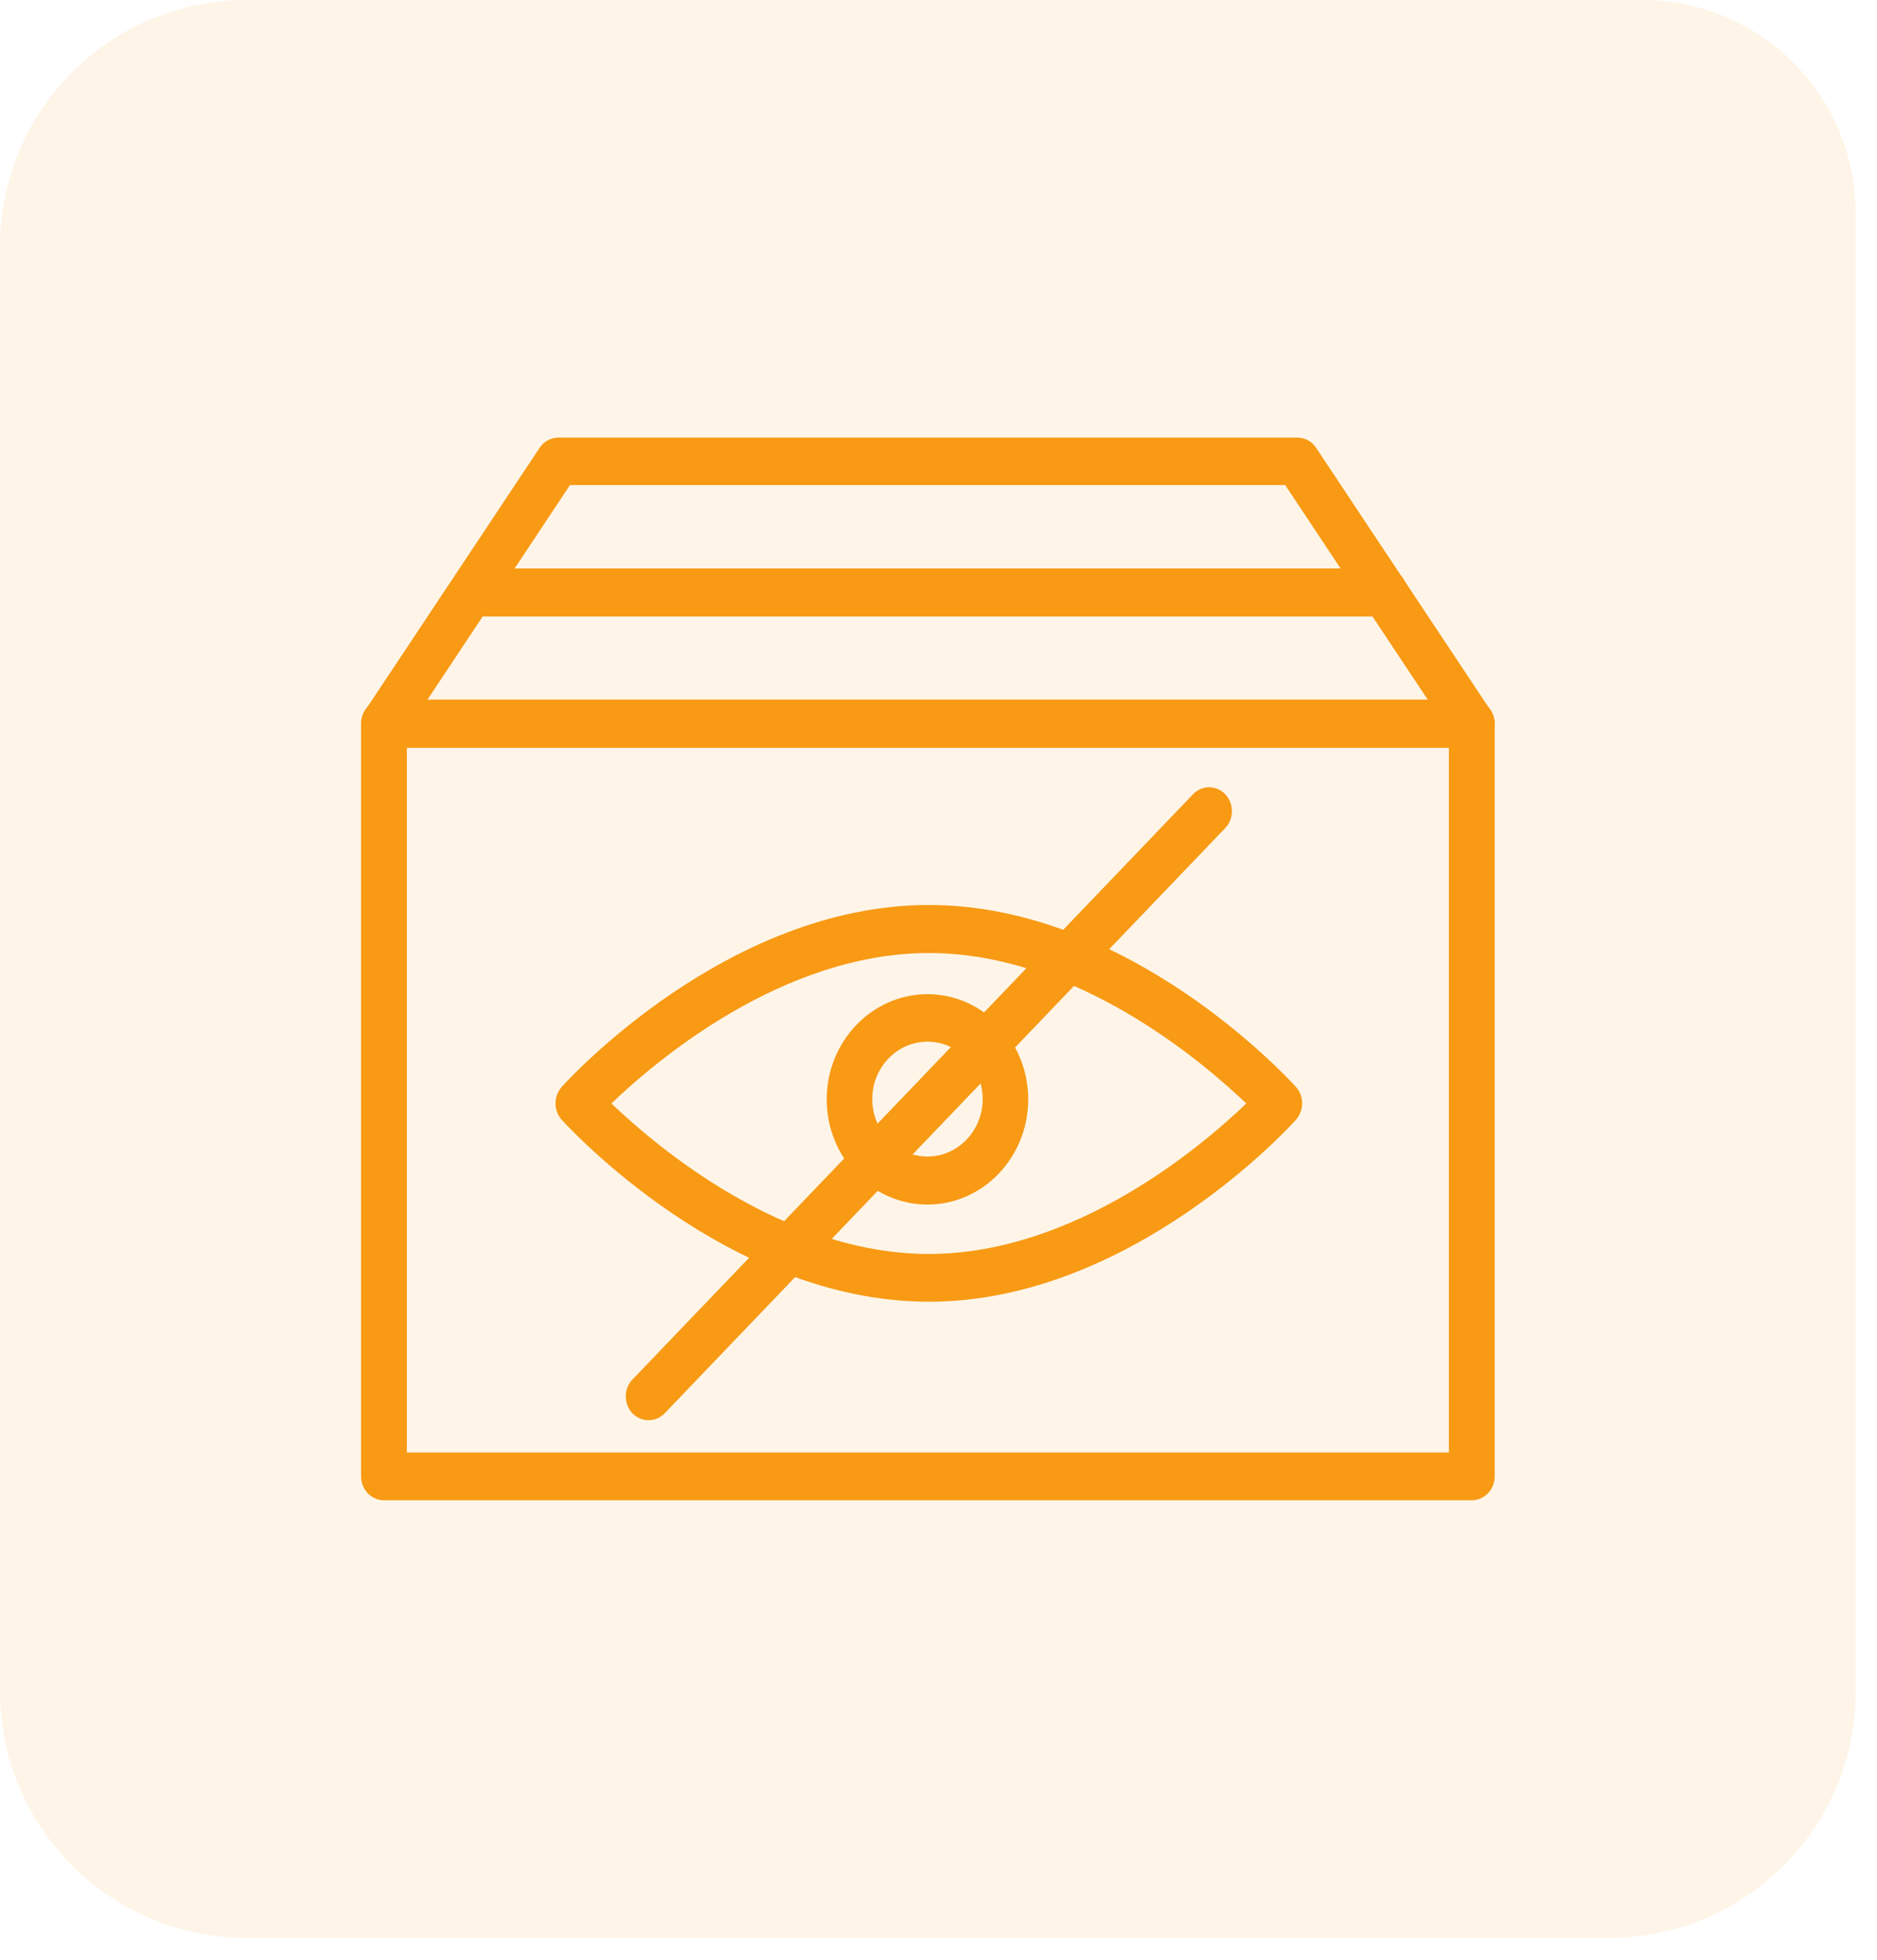
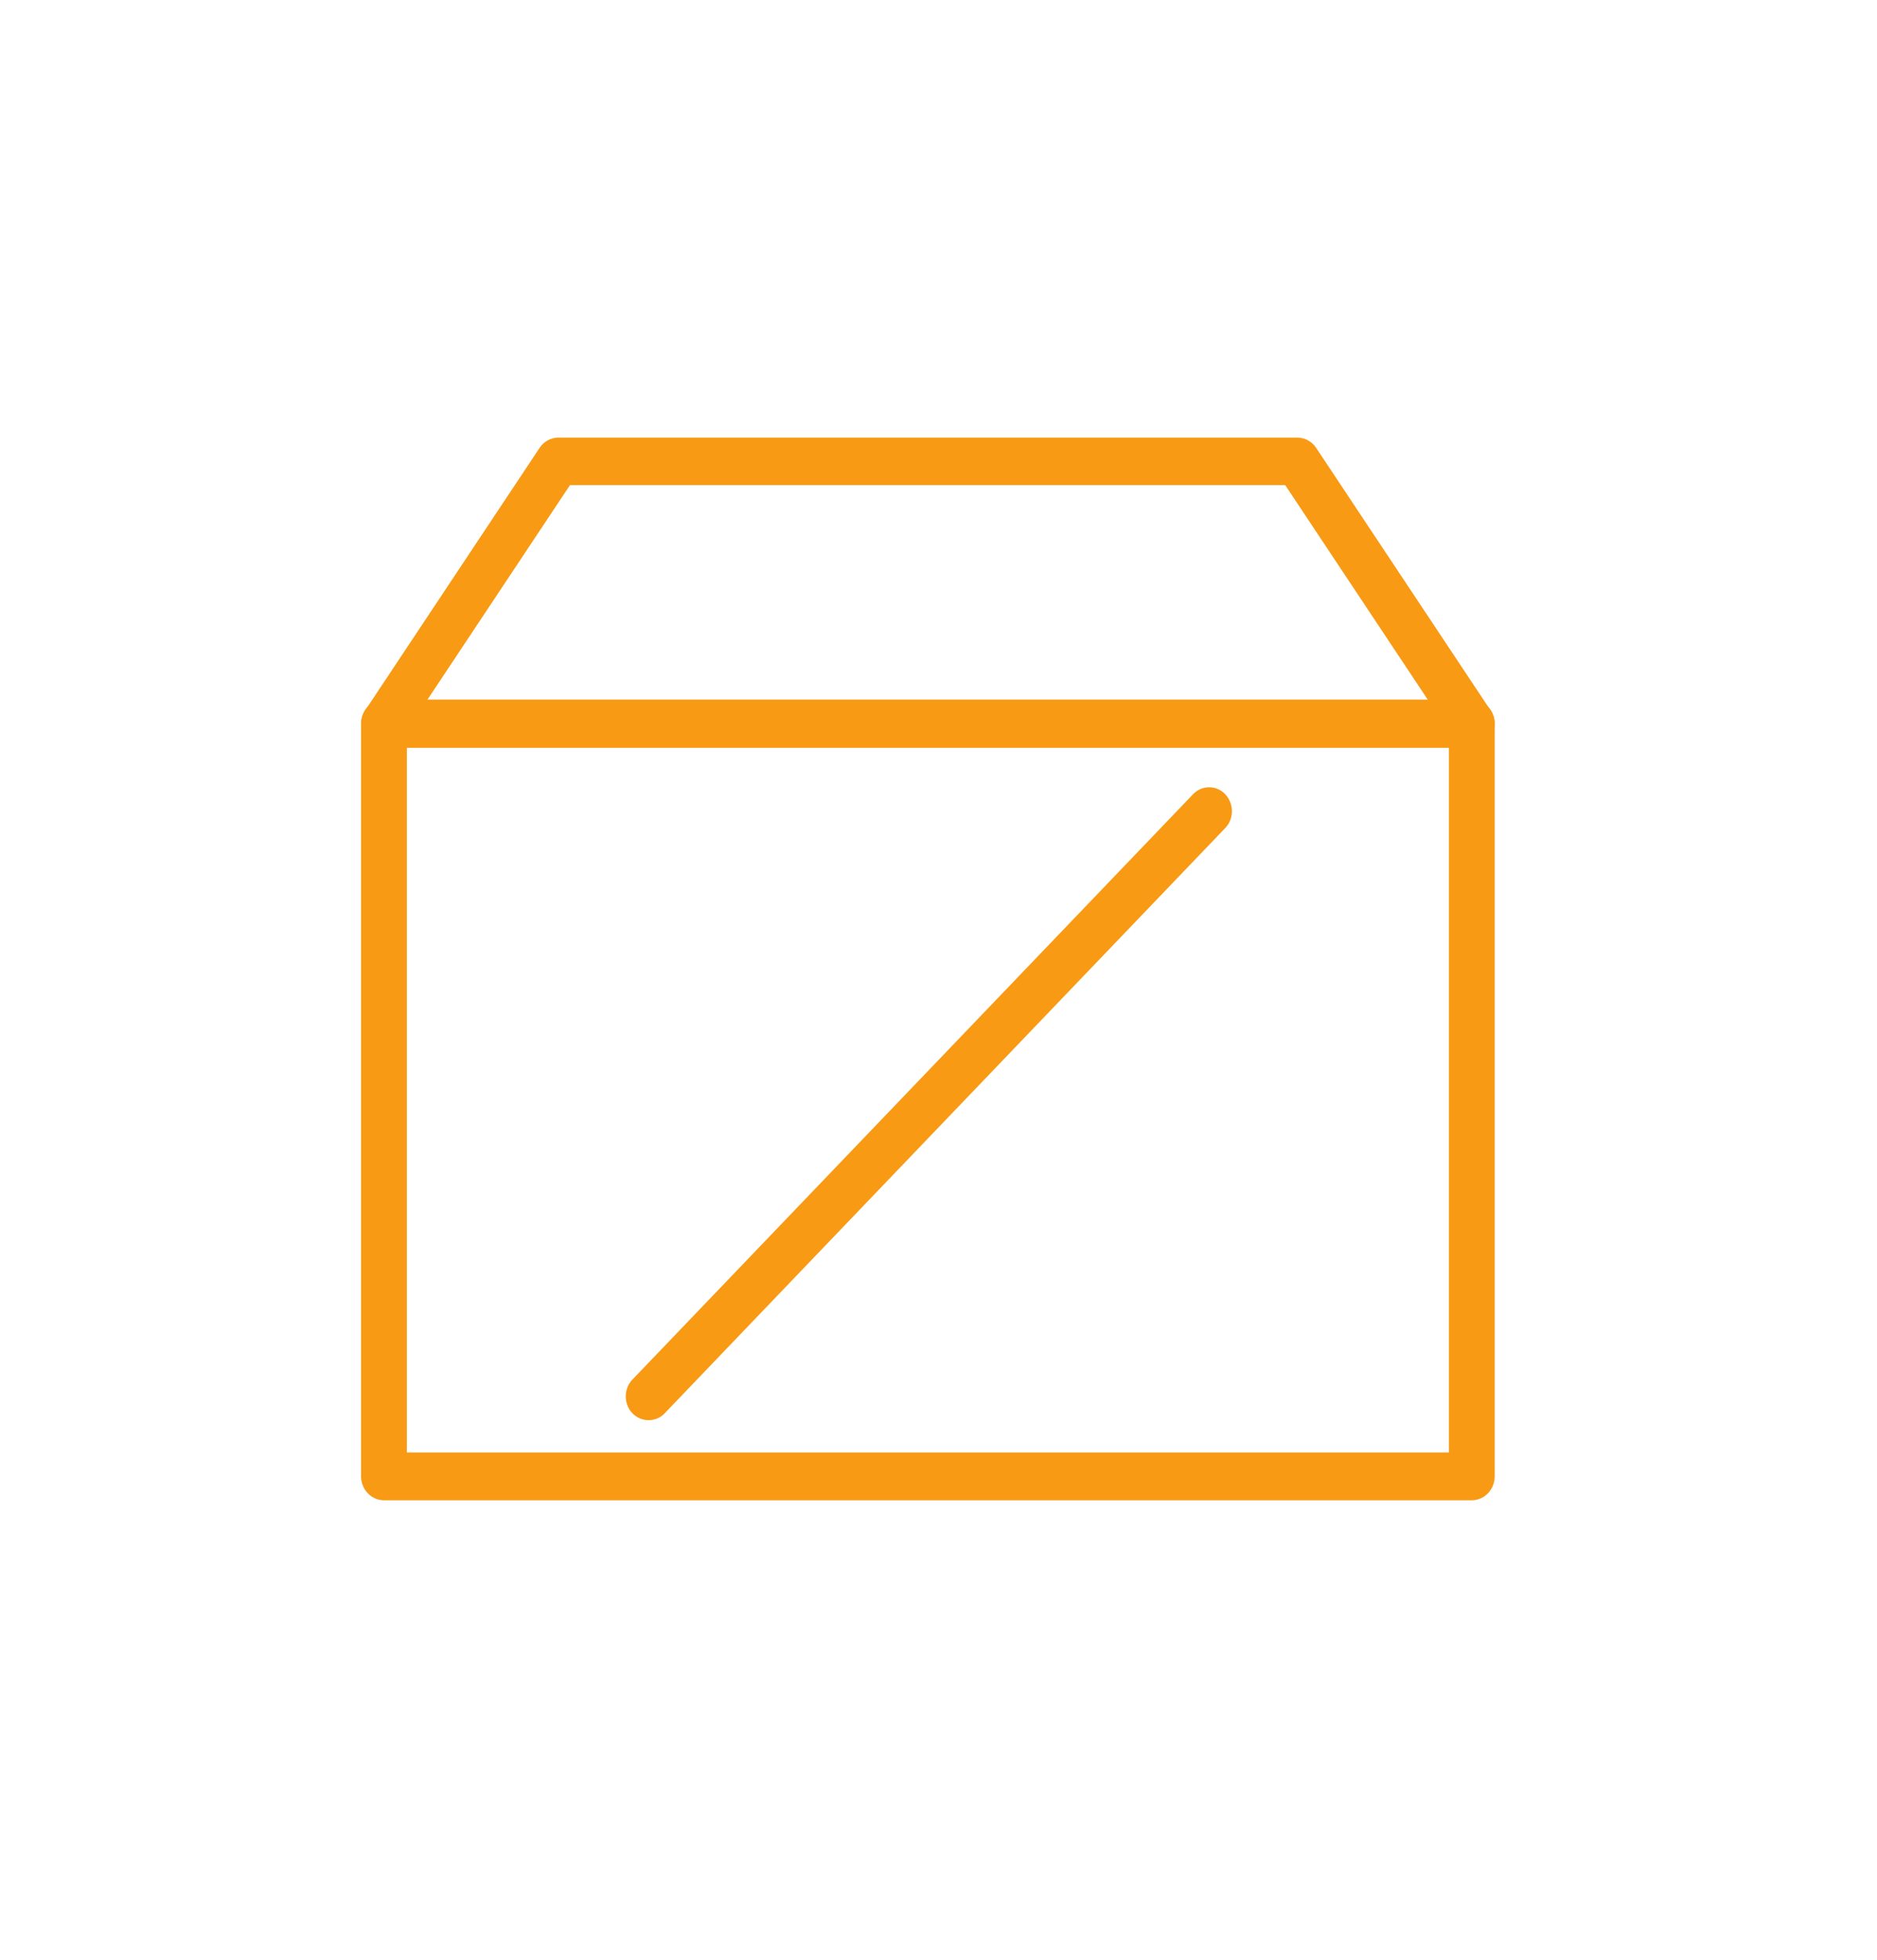
<svg xmlns="http://www.w3.org/2000/svg" width="68" height="71" viewBox="0 0 68 71" fill="none">
  <g clip-path="url(#clip0_1171_322)">
-     <path opacity="0.1" d="M8.92 0H59.5C63.77 0 67.23 3.46 67.23 7.73V61.27C67.23 66.19 63.23 70.19 58.31 70.19H8.92C4 70.19 0 66.19 0 61.27V8.92C0 4 4 0 8.92 0Z" fill="#F89A14" />
    <path d="M53.32 54.34H13.91C13.45 54.34 13.08 53.95 13.08 53.47V26.21C13.08 25.73 13.45 25.34 13.91 25.34H53.32C53.78 25.34 54.15 25.73 54.15 26.21V53.47C54.15 53.95 53.78 54.34 53.32 54.34ZM14.74 52.61H52.49V27.08H14.74V52.61Z" fill="#F89A14" />
    <path d="M53.32 27.08H13.91C13.6 27.08 13.32 26.9 13.18 26.62C13.04 26.34 13.06 25.99 13.23 25.73L19.55 16.22C19.7 15.99 19.96 15.85 20.23 15.85H47C47.27 15.85 47.53 15.99 47.68 16.22L54 25.73C54.18 25.99 54.2 26.34 54.05 26.62C53.91 26.91 53.62 27.08 53.32 27.08ZM15.49 25.35H51.73L46.56 17.57H20.65L15.48 25.35H15.49Z" fill="#F89A14" />
-     <path d="M33.65 47.149C26.37 47.149 20.6 40.829 20.35 40.559C20.05 40.229 20.05 39.709 20.35 39.369C20.59 39.099 26.36 32.779 33.65 32.779C40.94 32.779 46.7 39.099 46.95 39.369C47.25 39.699 47.25 40.219 46.95 40.559C46.71 40.829 40.94 47.149 33.65 47.149ZM22.15 39.969C23.74 41.489 28.34 45.419 33.65 45.419C38.96 45.419 43.57 41.489 45.15 39.969C43.56 38.449 38.96 34.519 33.65 34.519C28.34 34.519 23.73 38.449 22.15 39.969Z" fill="#F89A14" />
-     <path d="M33.6 43.63C31.59 43.63 29.95 41.92 29.95 39.82C29.95 37.72 31.59 36.01 33.6 36.01C35.61 36.01 37.25 37.72 37.25 39.82C37.25 41.92 35.61 43.63 33.6 43.63ZM33.6 37.73C32.5 37.73 31.6 38.66 31.6 39.81C31.6 40.96 32.5 41.89 33.6 41.89C34.7 41.89 35.6 40.96 35.6 39.81C35.6 38.66 34.7 37.73 33.6 37.73Z" fill="#F89A14" />
    <path d="M23.5 51.44C23.29 51.44 23.08 51.36 22.91 51.19C22.59 50.85 22.59 50.3 22.91 49.97L43.22 28.77C43.54 28.43 44.07 28.43 44.39 28.77C44.71 29.11 44.71 29.66 44.39 29.99L24.08 51.19C23.92 51.36 23.71 51.44 23.49 51.44H23.5Z" fill="#F89A14" />
-     <path d="M50.17 22.33H17.14C16.69 22.33 16.32 21.94 16.32 21.46C16.32 20.98 16.69 20.59 17.14 20.59H50.17C50.62 20.59 50.99 20.98 50.99 21.46C50.99 21.94 50.62 22.33 50.17 22.33Z" fill="#F89A14" />
  </g>
  <defs>
    <clipPath id="clip0_1171_322">
      <rect width="67.23" height="70.19" fill="white" />
    </clipPath>
  </defs>
</svg>